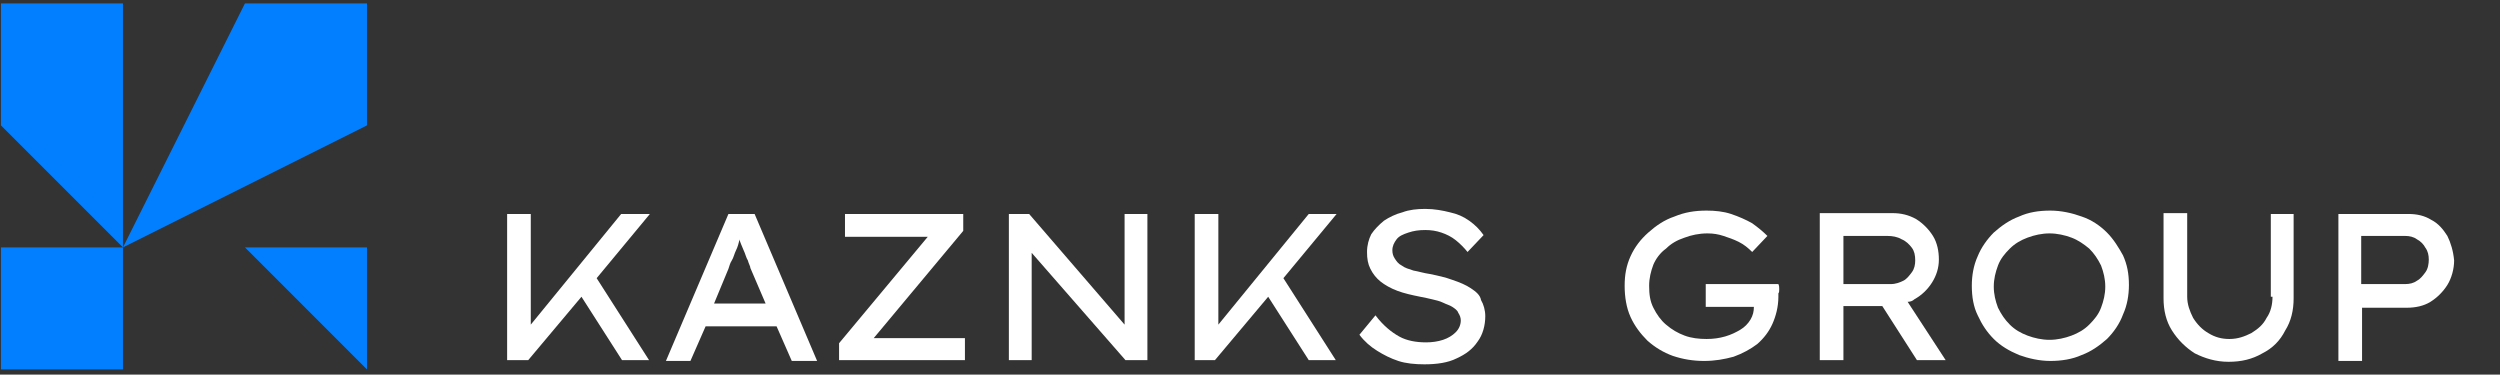
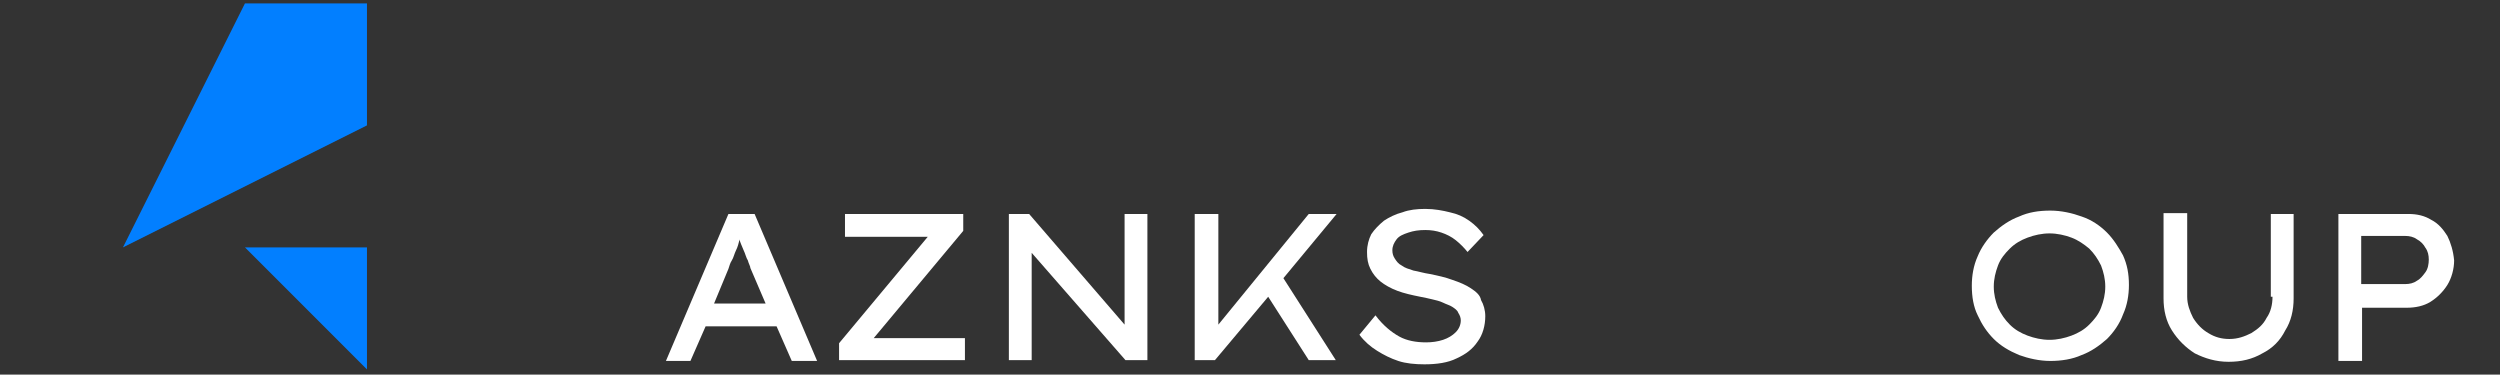
<svg xmlns="http://www.w3.org/2000/svg" width="327" height="49" viewBox="0 0 327 49" fill="none">
  <rect x="0" y="0" width="327" height="49" fill="#333333" stroke="none" />
-   <path d="M232.723 37.821C232.723 37.6 232.723 37.379 232.612 37.158H223.11V40.141H229.408C229.408 40.693 229.298 41.246 228.966 41.798C228.635 42.351 228.193 42.793 227.64 43.124C227.088 43.456 226.425 43.787 225.652 44.008C224.878 44.229 224.105 44.339 223.221 44.339C222.227 44.339 221.232 44.229 220.348 43.897C219.464 43.566 218.691 43.124 217.918 42.461C217.255 41.909 216.702 41.135 216.26 40.251C215.818 39.368 215.708 38.484 215.708 37.379C215.708 36.385 215.929 35.501 216.26 34.617C216.592 33.843 217.144 33.07 217.918 32.517C218.581 31.855 219.354 31.413 220.348 31.081C221.232 30.75 222.227 30.529 223.331 30.529C224.105 30.529 224.768 30.639 225.431 30.86C226.094 31.081 226.756 31.302 227.419 31.634C228.082 31.965 228.635 32.407 229.187 32.959L231.176 30.86C230.623 30.308 229.961 29.755 229.187 29.203C228.414 28.761 227.419 28.319 226.425 27.988C225.431 27.656 224.326 27.546 223.221 27.546C221.674 27.546 220.348 27.767 219.023 28.319C217.697 28.761 216.592 29.534 215.597 30.418C214.603 31.302 213.83 32.297 213.277 33.512C212.725 34.727 212.504 35.943 212.504 37.379C212.504 38.815 212.725 40.251 213.277 41.467C213.83 42.682 214.603 43.676 215.487 44.56C216.481 45.444 217.586 46.107 218.802 46.549C220.127 46.991 221.453 47.212 222.89 47.212C224.326 47.212 225.541 46.991 226.756 46.66C227.972 46.218 228.966 45.665 229.85 45.002C230.734 44.229 231.397 43.345 231.839 42.351C232.281 41.356 232.612 40.141 232.612 38.815C232.612 38.705 232.612 38.594 232.612 38.373C232.723 38.263 232.723 38.042 232.723 37.821Z" fill="white" />
-   <path d="M250.401 39.147C251.395 38.594 252.168 37.821 252.721 36.937C253.273 36.053 253.605 35.059 253.605 33.954C253.605 32.849 253.384 31.744 252.831 30.86C252.279 29.976 251.506 29.203 250.622 28.651C249.627 28.098 248.633 27.877 247.528 27.877H238.026V47.102H241.12V40.031H246.202L250.732 47.102H254.489L249.517 39.478C249.848 39.478 250.18 39.368 250.401 39.147ZM241.12 30.86H246.865C247.528 30.86 248.191 30.971 248.743 31.302C249.296 31.523 249.738 31.965 250.069 32.407C250.401 32.849 250.511 33.401 250.511 34.064C250.511 34.617 250.401 35.169 250.069 35.611C249.738 36.053 249.406 36.495 248.964 36.716C248.522 36.937 247.97 37.158 247.307 37.158H241.12V30.86Z" fill="white" />
  <path d="M275.591 30.418C274.707 29.534 273.602 28.761 272.276 28.319C271.061 27.877 269.625 27.546 268.188 27.546C266.641 27.546 265.316 27.767 264.1 28.319C262.885 28.761 261.78 29.534 260.786 30.418C259.902 31.302 259.128 32.407 258.686 33.512C258.134 34.727 257.913 36.053 257.913 37.379C257.913 38.815 258.134 40.141 258.686 41.246C259.239 42.461 259.902 43.456 260.786 44.339C261.67 45.223 262.774 45.886 264.1 46.439C265.316 46.88 266.752 47.212 268.188 47.212C269.625 47.212 271.061 46.991 272.276 46.439C273.491 45.997 274.596 45.223 275.591 44.339C276.475 43.456 277.248 42.351 277.69 41.135C278.242 39.92 278.463 38.594 278.463 37.268C278.463 35.832 278.242 34.617 277.69 33.401C277.137 32.407 276.475 31.302 275.591 30.418ZM274.817 40.251C274.486 41.135 273.933 41.798 273.271 42.461C272.608 43.124 271.834 43.566 270.95 43.897C270.066 44.229 269.072 44.45 268.078 44.45C267.083 44.45 266.089 44.229 265.205 43.897C264.321 43.566 263.548 43.124 262.885 42.461C262.222 41.798 261.78 41.135 261.338 40.251C261.007 39.368 260.786 38.484 260.786 37.489C260.786 36.495 261.007 35.611 261.338 34.727C261.67 33.843 262.222 33.18 262.885 32.517C263.548 31.855 264.321 31.413 265.205 31.081C266.089 30.75 267.083 30.529 268.078 30.529C269.072 30.529 270.066 30.75 270.95 31.081C271.834 31.413 272.608 31.965 273.271 32.517C273.933 33.18 274.375 33.843 274.817 34.727C275.149 35.611 275.37 36.495 275.37 37.489C275.37 38.484 275.149 39.368 274.817 40.251Z" fill="white" />
  <path d="M297.244 38.815C297.244 39.81 297.023 40.804 296.47 41.577C296.028 42.461 295.366 43.014 294.482 43.566C293.598 44.008 292.714 44.34 291.609 44.34C290.615 44.34 289.731 44.118 288.847 43.566C288.074 43.124 287.411 42.461 286.858 41.577C286.416 40.694 286.085 39.81 286.085 38.815V27.877H282.991V39.036C282.991 40.583 283.323 42.019 284.096 43.235C284.869 44.45 285.864 45.444 287.079 46.218C288.405 46.881 289.841 47.323 291.499 47.323C293.156 47.323 294.592 46.991 295.918 46.218C297.244 45.555 298.238 44.56 298.901 43.235C299.674 42.019 300.006 40.583 300.006 39.036V27.988H297.023V38.815H297.244Z" fill="white" />
  <path d="M320.116 30.86C319.563 29.977 318.901 29.203 318.017 28.761C317.133 28.209 316.138 27.988 315.034 27.988H305.863V47.212H308.957V40.252H314.813C315.917 40.252 317.022 40.031 317.906 39.478C318.79 38.926 319.563 38.152 320.116 37.269C320.668 36.385 321 35.169 321 34.065C320.889 32.849 320.558 31.744 320.116 30.86ZM317.243 35.611C316.912 36.053 316.58 36.495 316.138 36.716C315.696 37.048 315.144 37.158 314.592 37.158H308.846V30.86H314.592C315.144 30.86 315.696 30.971 316.138 31.302C316.58 31.523 317.022 31.965 317.243 32.407C317.575 32.849 317.685 33.402 317.685 33.954C317.685 34.506 317.575 35.169 317.243 35.611Z" fill="white" />
  <path d="M192.397 37.711C191.734 37.269 190.96 36.937 189.966 36.606C189.082 36.274 188.088 36.053 186.983 35.832C186.209 35.722 185.546 35.501 184.884 35.39C184.221 35.169 183.779 35.059 183.337 34.727C182.895 34.507 182.674 34.175 182.453 33.844C182.232 33.512 182.121 33.181 182.121 32.739C182.121 32.186 182.342 31.744 182.674 31.302C183.005 30.86 183.558 30.64 184.221 30.419C184.884 30.198 185.546 30.087 186.43 30.087C187.204 30.087 187.867 30.198 188.53 30.419C189.192 30.64 189.855 30.971 190.408 31.413C190.96 31.855 191.513 32.407 191.955 32.96L194.054 30.75C193.501 29.977 192.949 29.424 192.176 28.872C191.402 28.319 190.629 27.988 189.634 27.767C188.751 27.546 187.646 27.325 186.43 27.325C185.325 27.325 184.331 27.435 183.447 27.767C182.563 27.988 181.679 28.43 181.017 28.872C180.354 29.424 179.801 29.977 179.359 30.64C179.028 31.302 178.807 32.076 178.807 32.96C178.807 33.844 178.917 34.507 179.249 35.169C179.58 35.832 180.022 36.385 180.575 36.827C181.127 37.269 181.9 37.711 182.784 38.042C183.668 38.373 184.663 38.594 185.767 38.815C186.32 38.926 186.872 39.036 187.314 39.147C187.756 39.257 188.309 39.368 188.751 39.589C189.192 39.81 189.634 39.92 189.966 40.141C190.297 40.362 190.629 40.583 190.739 40.915C190.96 41.246 191.071 41.578 191.071 41.909C191.071 42.461 190.85 43.014 190.408 43.456C189.966 43.898 189.413 44.229 188.751 44.45C188.088 44.671 187.314 44.782 186.541 44.782C185.215 44.782 184 44.561 183.005 44.008C182.011 43.456 180.906 42.572 179.912 41.246L177.812 43.787C178.475 44.671 179.249 45.334 180.133 45.886C181.017 46.439 181.9 46.881 182.895 47.212C183.889 47.544 185.105 47.654 186.32 47.654C187.977 47.654 189.413 47.433 190.518 46.881C191.734 46.328 192.617 45.666 193.28 44.671C193.943 43.787 194.275 42.572 194.275 41.357C194.275 40.583 194.054 39.81 193.722 39.257C193.612 38.594 193.059 38.153 192.397 37.711Z" fill="white" />
  <path d="M125.992 30.198V27.988H110.524V30.971H121.352L109.751 44.892V47.102H126.213V44.229H114.281L125.992 30.198Z" fill="white" />
  <path d="M95.278 27.988L87.103 47.212H90.307L92.295 42.682H101.576L103.565 47.212H106.879L98.704 27.988H95.278ZM93.4 39.699L95.278 35.169C95.389 34.838 95.499 34.396 95.72 34.065C95.941 33.733 96.052 33.181 96.273 32.739C96.494 32.297 96.604 31.855 96.715 31.413V31.302C96.825 31.744 97.046 32.186 97.267 32.739C97.488 33.181 97.599 33.733 97.82 34.065C97.93 34.506 98.151 34.838 98.151 35.059L100.14 39.699H93.4Z" fill="white" />
  <path d="M147.096 42.461L134.612 27.988H131.96V47.102H134.943V33.07L147.207 47.102H150.08V27.988H147.096V42.461Z" fill="white" />
  <path d="M171.183 27.988L159.361 42.461V27.988H156.268V47.102H158.919L165.88 38.815L171.183 47.102H174.719L167.869 36.385L174.829 27.988H171.183Z" fill="white" />
-   <path d="M81.248 27.988L69.426 42.461V27.988H66.332V47.102H69.094L76.055 38.815L81.358 47.102H84.894L78.043 36.385L85.004 27.988H81.248Z" fill="white" />
-   <path d="M16.081 32.36H0.121V48.319H16.081V32.36Z" fill="#027FFF" />
  <path d="M48 48.319L32.04 32.36H48V48.319Z" fill="#027FFF" />
-   <path d="M0.121 0.441V16.4L16.081 32.36V0.441H0.121Z" fill="#027FFF" />
  <path d="M48 16.4L16.081 32.36L32.041 0.441H48V16.4Z" fill="#027FFF" />
</svg>